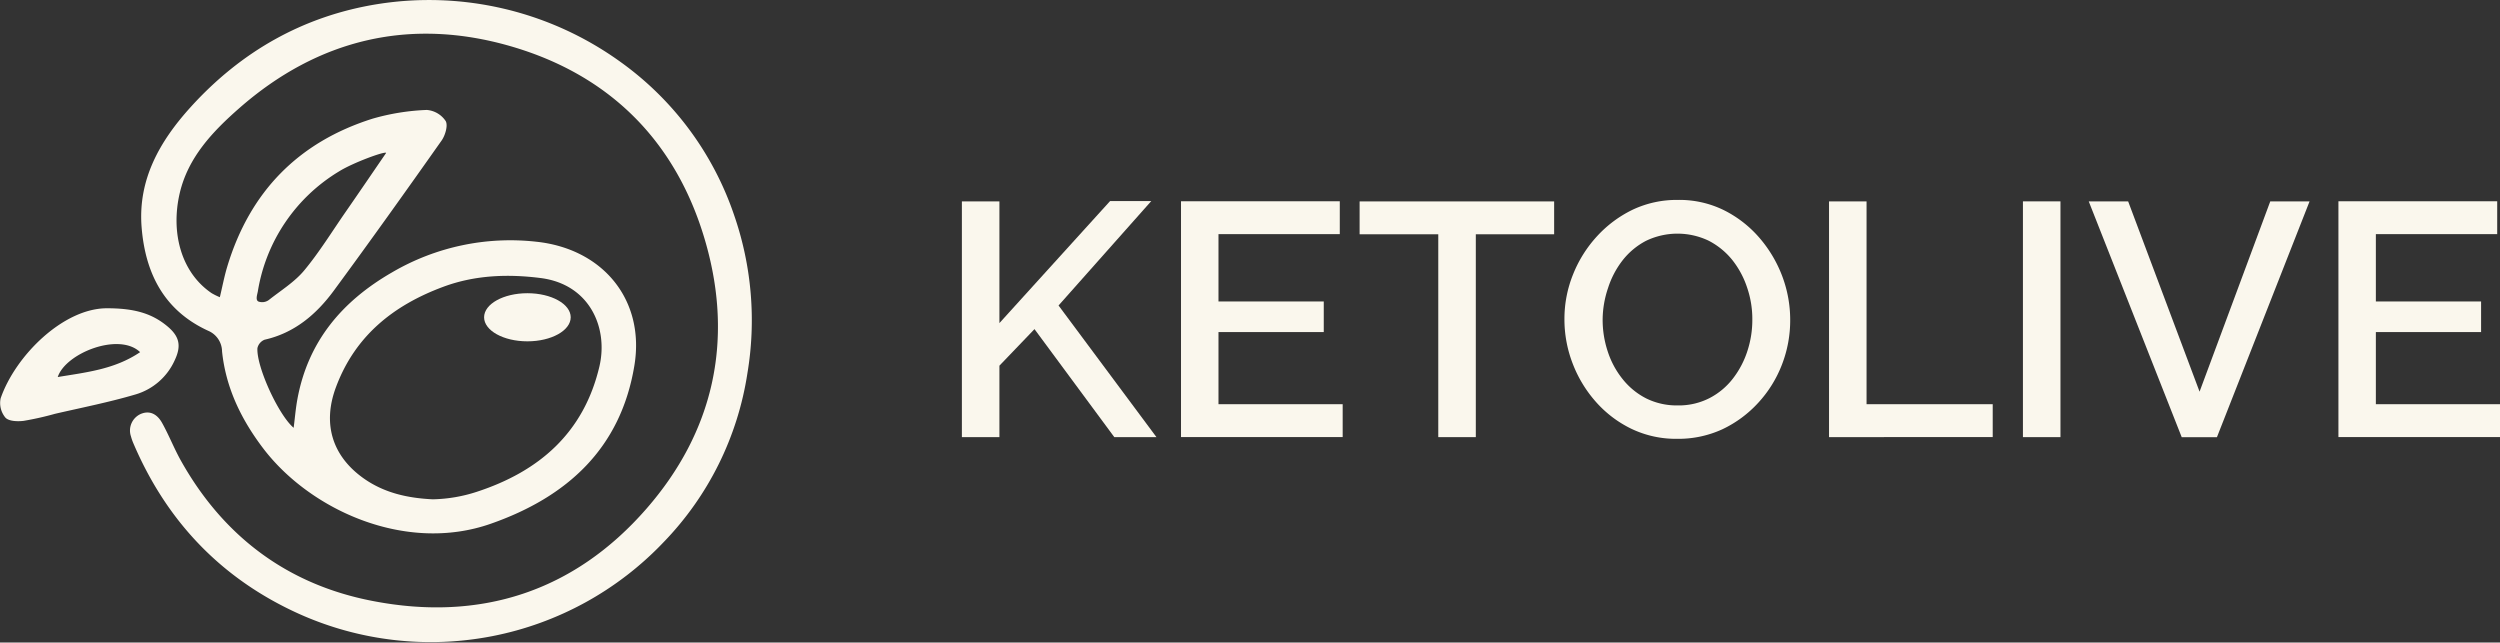
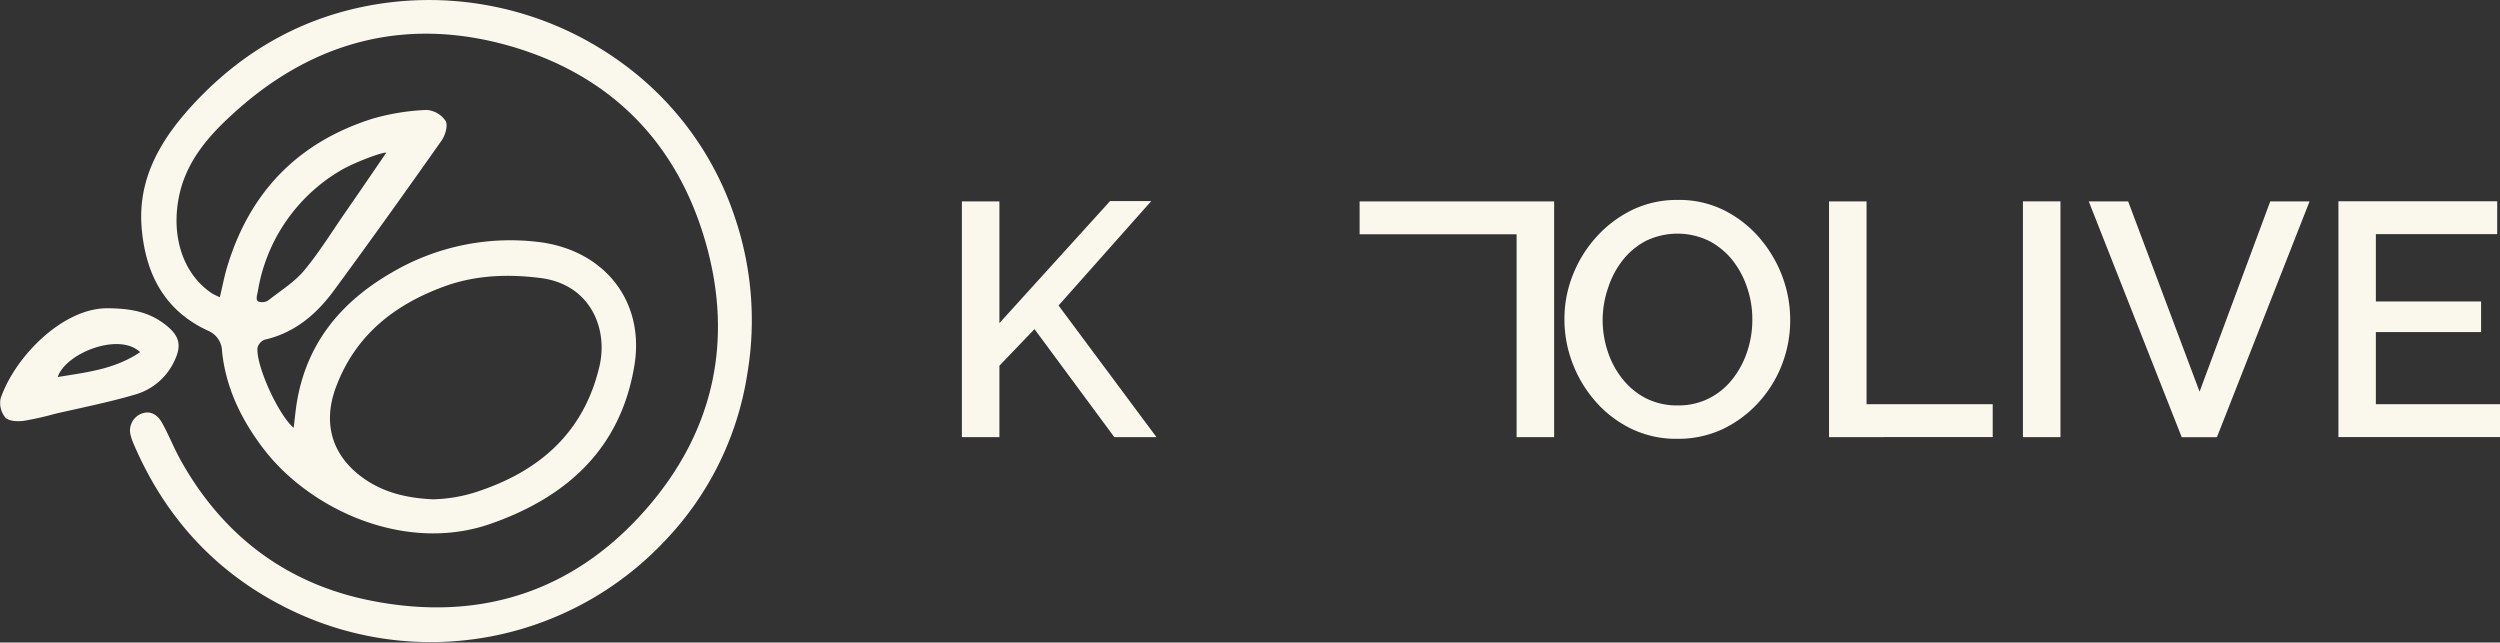
<svg xmlns="http://www.w3.org/2000/svg" viewBox="0 0 519.58 133.54">
  <rect x="0" y="0" width="519.58" height="133.54" fill="#333333" stroke="none" />
  <path d="M199.91,90.85v-49h7.8V67.15l23-25.36h8.56L220,63.49l20.35,27.36h-8.76L215,68.4,207.71,76V90.85Z" style="fill:#faf7ed" />
-   <path d="M279.05,84v6.83h-33.6v-49h33v6.83H253.24v14h21.88v6.35H253.24V84Z" style="fill:#faf7ed" />
-   <path d="M323,48.69H306.72V90.85h-7.8V48.69H282.57V41.86H323Z" style="fill:#faf7ed" />
+   <path d="M323,48.69V90.85h-7.8V48.69H282.57V41.86H323Z" style="fill:#faf7ed" />
  <path d="M348.53,91.2a21.4,21.4,0,0,1-9.45-2.07,23.52,23.52,0,0,1-7.42-5.63,25.93,25.93,0,0,1-4.83-8,25.47,25.47,0,0,1-1.69-9.14,24.66,24.66,0,0,1,1.8-9.35,25.85,25.85,0,0,1,5-7.94,24.46,24.46,0,0,1,7.45-5.52,21.45,21.45,0,0,1,9.35-2,20.91,20.91,0,0,1,9.56,2.14,23.69,23.69,0,0,1,7.35,5.72,26.45,26.45,0,0,1,4.76,8,25.79,25.79,0,0,1,1.65,9.1,25.42,25.42,0,0,1-1.72,9.28,24.84,24.84,0,0,1-4.94,7.94A24,24,0,0,1,358,89.2,21.87,21.87,0,0,1,348.53,91.2ZM333.08,66.36a20.92,20.92,0,0,0,1.07,6.72,18,18,0,0,0,3.1,5.73,14.93,14.93,0,0,0,4.9,4,14.31,14.31,0,0,0,6.52,1.45,14,14,0,0,0,6.62-1.52,14.63,14.63,0,0,0,4.9-4.11,18.71,18.71,0,0,0,3-5.76,20.77,20.77,0,0,0,1-6.48,20.17,20.17,0,0,0-1.11-6.7A18.55,18.55,0,0,0,360,54a15.29,15.29,0,0,0-4.94-4,15.06,15.06,0,0,0-13,.07,15,15,0,0,0-4.86,4.07,18.56,18.56,0,0,0-3,5.73A20.82,20.82,0,0,0,333.08,66.36Z" style="fill:#faf7ed" />
  <path d="M380.13,90.85v-49h7.8V84h26.22v6.83Z" style="fill:#faf7ed" />
  <path d="M420.43,90.85v-49h7.8v49Z" style="fill:#faf7ed" />
  <path d="M442.3,41.86,457.14,81.4l14.69-39.54H480l-19.25,49h-7.32l-19.32-49Z" style="fill:#faf7ed" />
  <path d="M519.58,84v6.83H486v-49h33v6.83H493.78v14h21.87v6.35H493.78V84Z" style="fill:#faf7ed" />
  <path d="M45.69,61.77c.54-2.25.93-4.34,1.54-6.36C51.92,39.87,62,29.52,77.48,24.65a47,47,0,0,1,11.22-1.8,5.21,5.21,0,0,1,3.92,2.3c.52.87-.06,2.91-.8,4-7.42,10.52-14.89,21-22.52,31.36C65.69,65.38,61.17,69.21,55,70.6a2.45,2.45,0,0,0-1.5,1.76c-.22,3.87,4.4,13.92,7.53,16.55.26-2,.42-4,.77-5.9C64,70.94,71.12,62.58,81.48,56.61a48.63,48.63,0,0,1,30-6.37C125.38,51.72,134.1,62.41,131.84,76,129,93.2,117.86,103.3,102,108.85,84.3,115.06,64.43,106,54.68,93.16c-4.55-6-7.74-12.54-8.53-20.12a4.72,4.72,0,0,0-2.85-4.28c-9.13-4.17-13.07-11.85-13.86-21.43-.83-10,3.77-18,10.21-25.1C50,10.82,62.91,3.33,78.55.84A68,68,0,0,1,129,12.9a64.71,64.71,0,0,1,23.56,31.77,66.76,66.76,0,0,1,2.78,32.88,64.41,64.41,0,0,1-17.44,35.15A66.78,66.78,0,0,1,62.1,127.56C46,120.28,34.62,108.33,27.71,92.11a10.23,10.23,0,0,1-.49-1.41A3.77,3.77,0,0,1,29.33,86c2-.8,3.47.29,4.36,1.9,1.45,2.6,2.53,5.41,4,8,8.84,15.69,22.18,25.62,39.75,29,22.39,4.35,41.89-1.94,56.91-19.17,13.91-15.94,18.14-34.79,12.34-55.21-5.93-20.91-19.8-34.91-40.59-40.92S66.17,8.06,49.72,22.49c-5.54,4.86-10.63,10.22-12.37,17.67-1.88,8.08.23,16.42,6.62,20.76A13.78,13.78,0,0,0,45.69,61.77Zm44.38,42a31.3,31.3,0,0,0,9-1.55C112,98,121.32,90,124.58,76.15c1.87-8-2-17.09-12.26-18.37-6.72-.85-13.56-.63-20.15,1.81C81.78,63.44,73.81,69.78,69.83,80.45,67,88,69,94.69,75.45,99.33,79.79,102.45,84.75,103.54,90.07,103.78Zm-9.83-72c-.31-.36-6.89,2.05-9.77,3.85A35.83,35.83,0,0,0,53.58,60.59c-.12.67-.57,1.87.23,2.11a2.33,2.33,0,0,0,2.07-.36c2.53-2,5.33-3.72,7.34-6.13,3.16-3.81,5.78-8.08,8.61-12.16S77.44,35.88,80.24,31.8Z" style="fill:#faf7ed" />
-   <ellipse cx="109.61" cy="65.94" rx="9" ry="5" style="fill:#faf7ed" />
  <path d="M22.31,64.07c5.88,0,9.42,1.2,12.47,3.74,2.54,2.12,2.93,4.07,1.56,7A12.91,12.91,0,0,1,28.09,82C22.62,83.61,17,84.72,11.44,86A62.62,62.62,0,0,1,4.9,87.47c-1.26.15-3.06.09-3.77-.67a4.75,4.75,0,0,1-1-4C3.19,73.91,13.22,64,22.31,64.07Zm6.81,9.12C24.77,69,13.64,73.37,12,78.36,17.89,77.38,23.79,76.79,29.12,73.19Z" style="fill:#faf7ed" />
</svg>